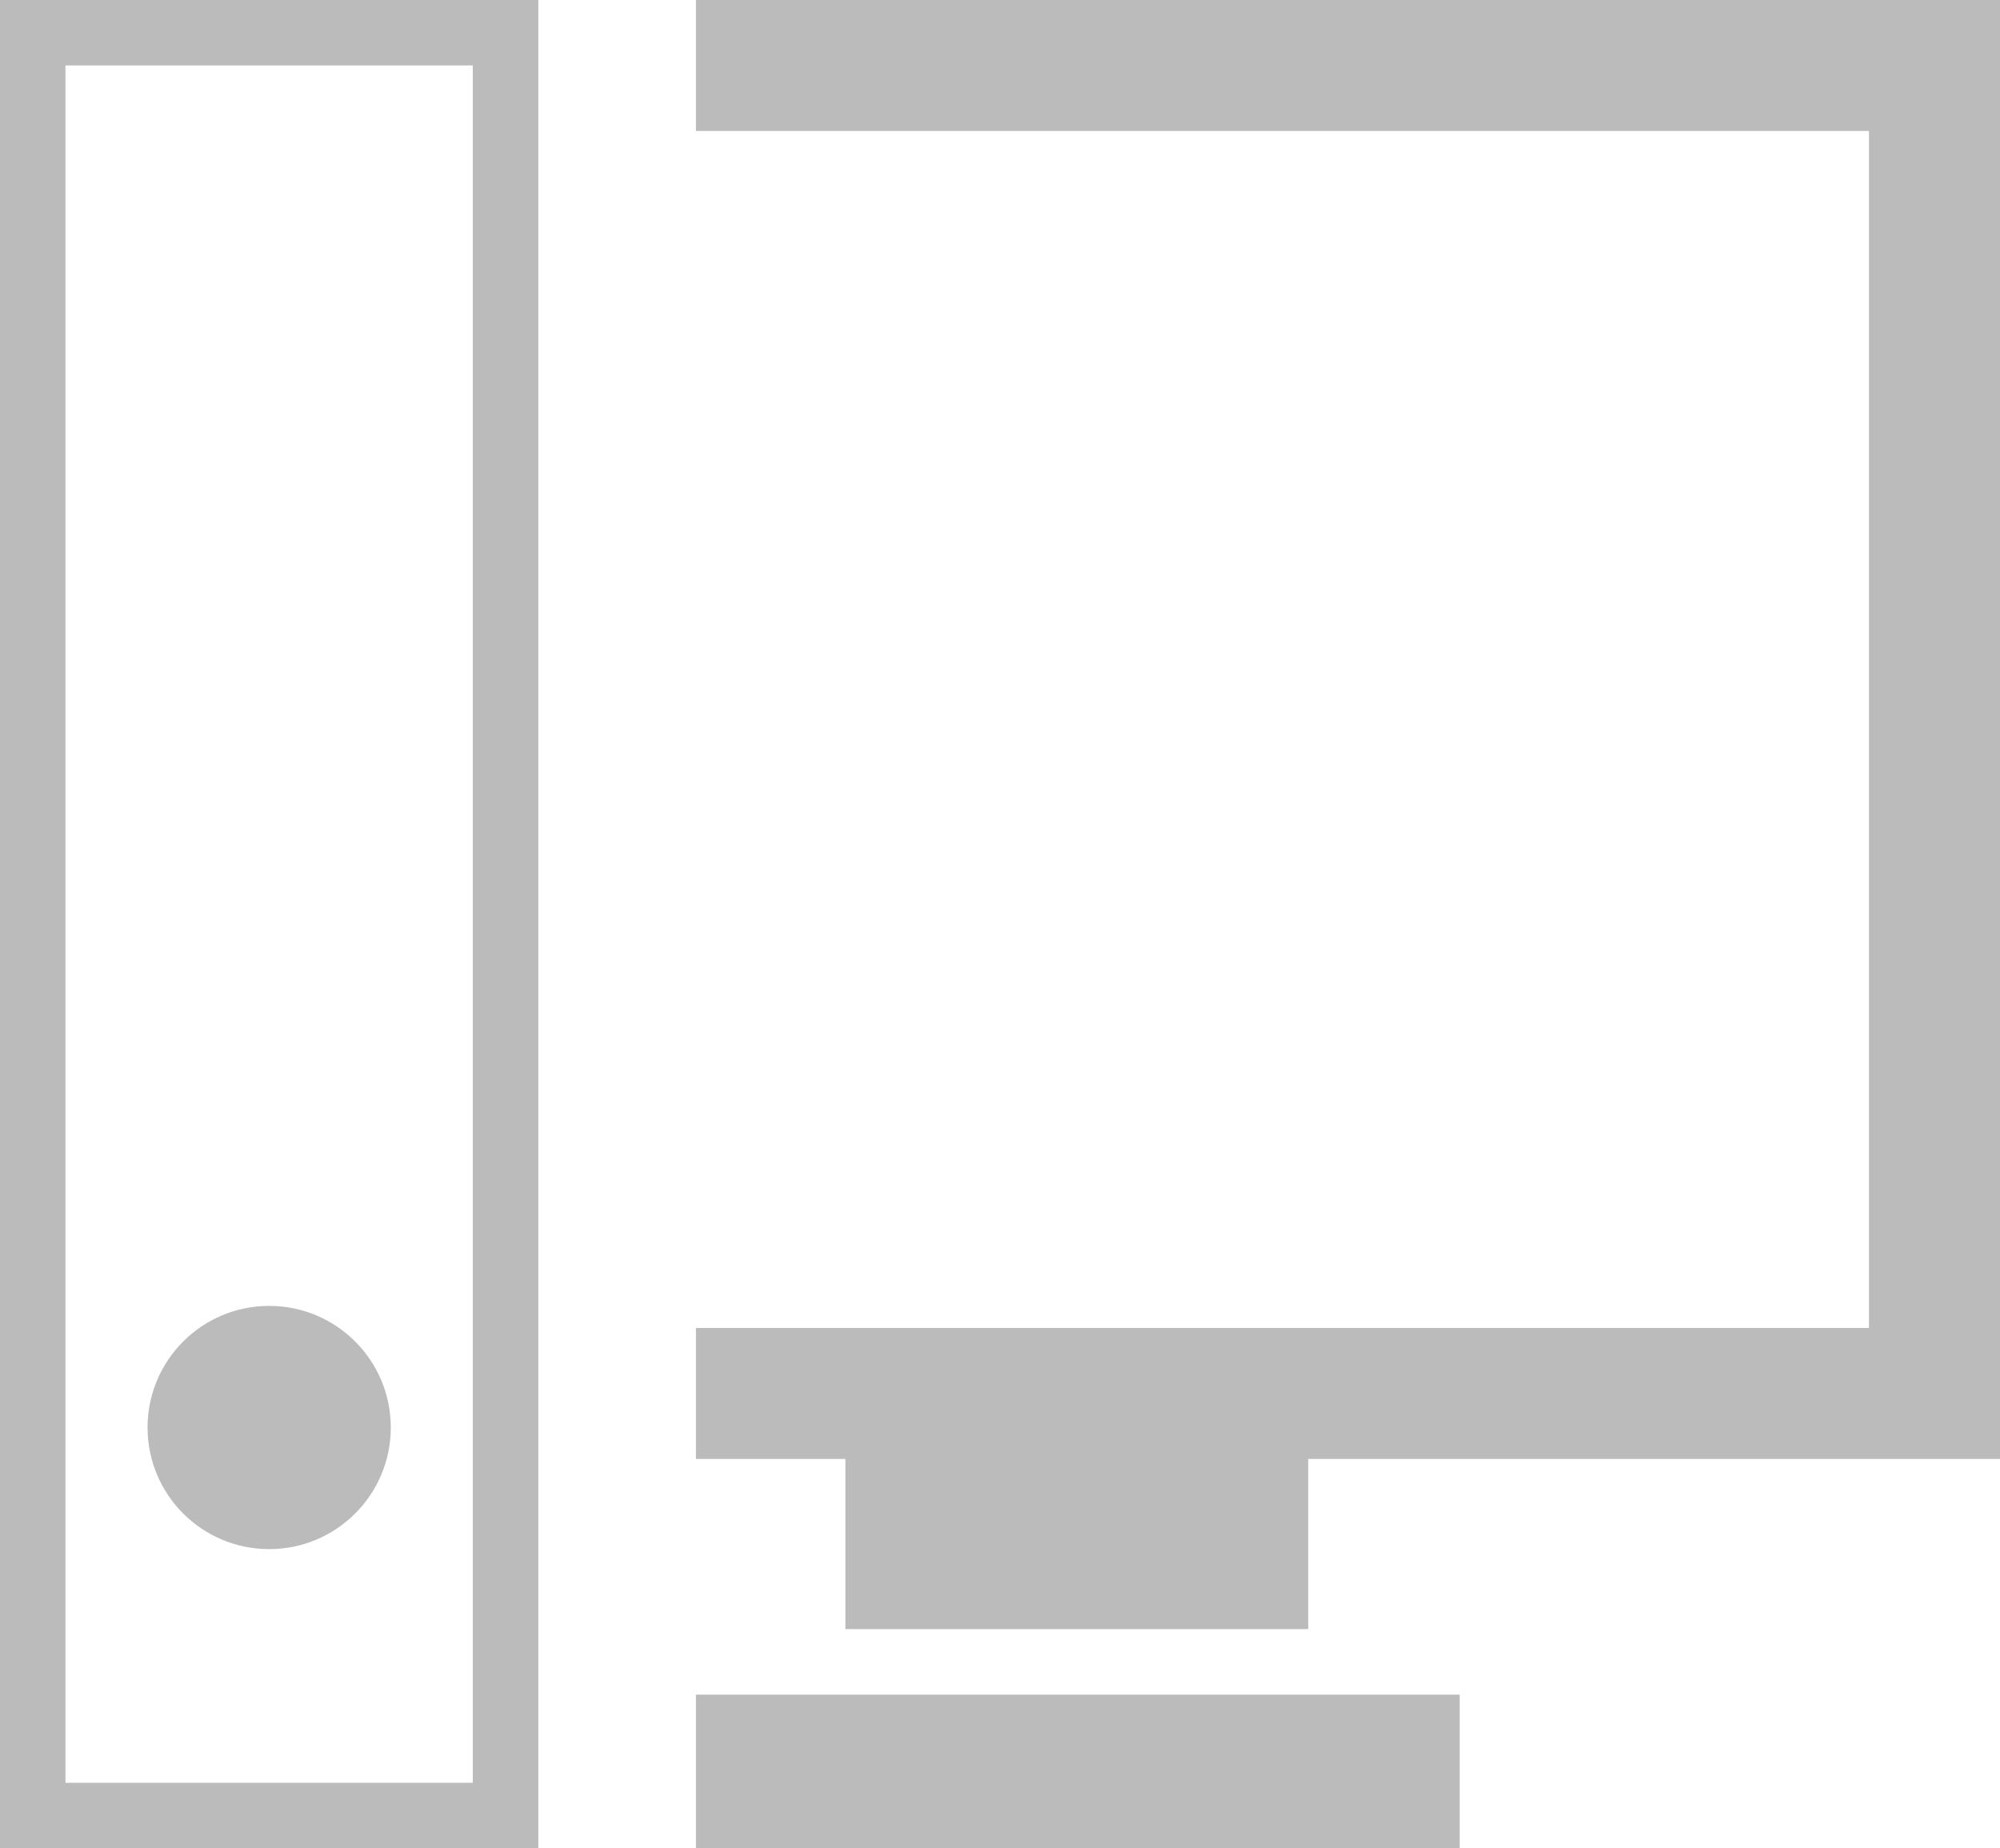
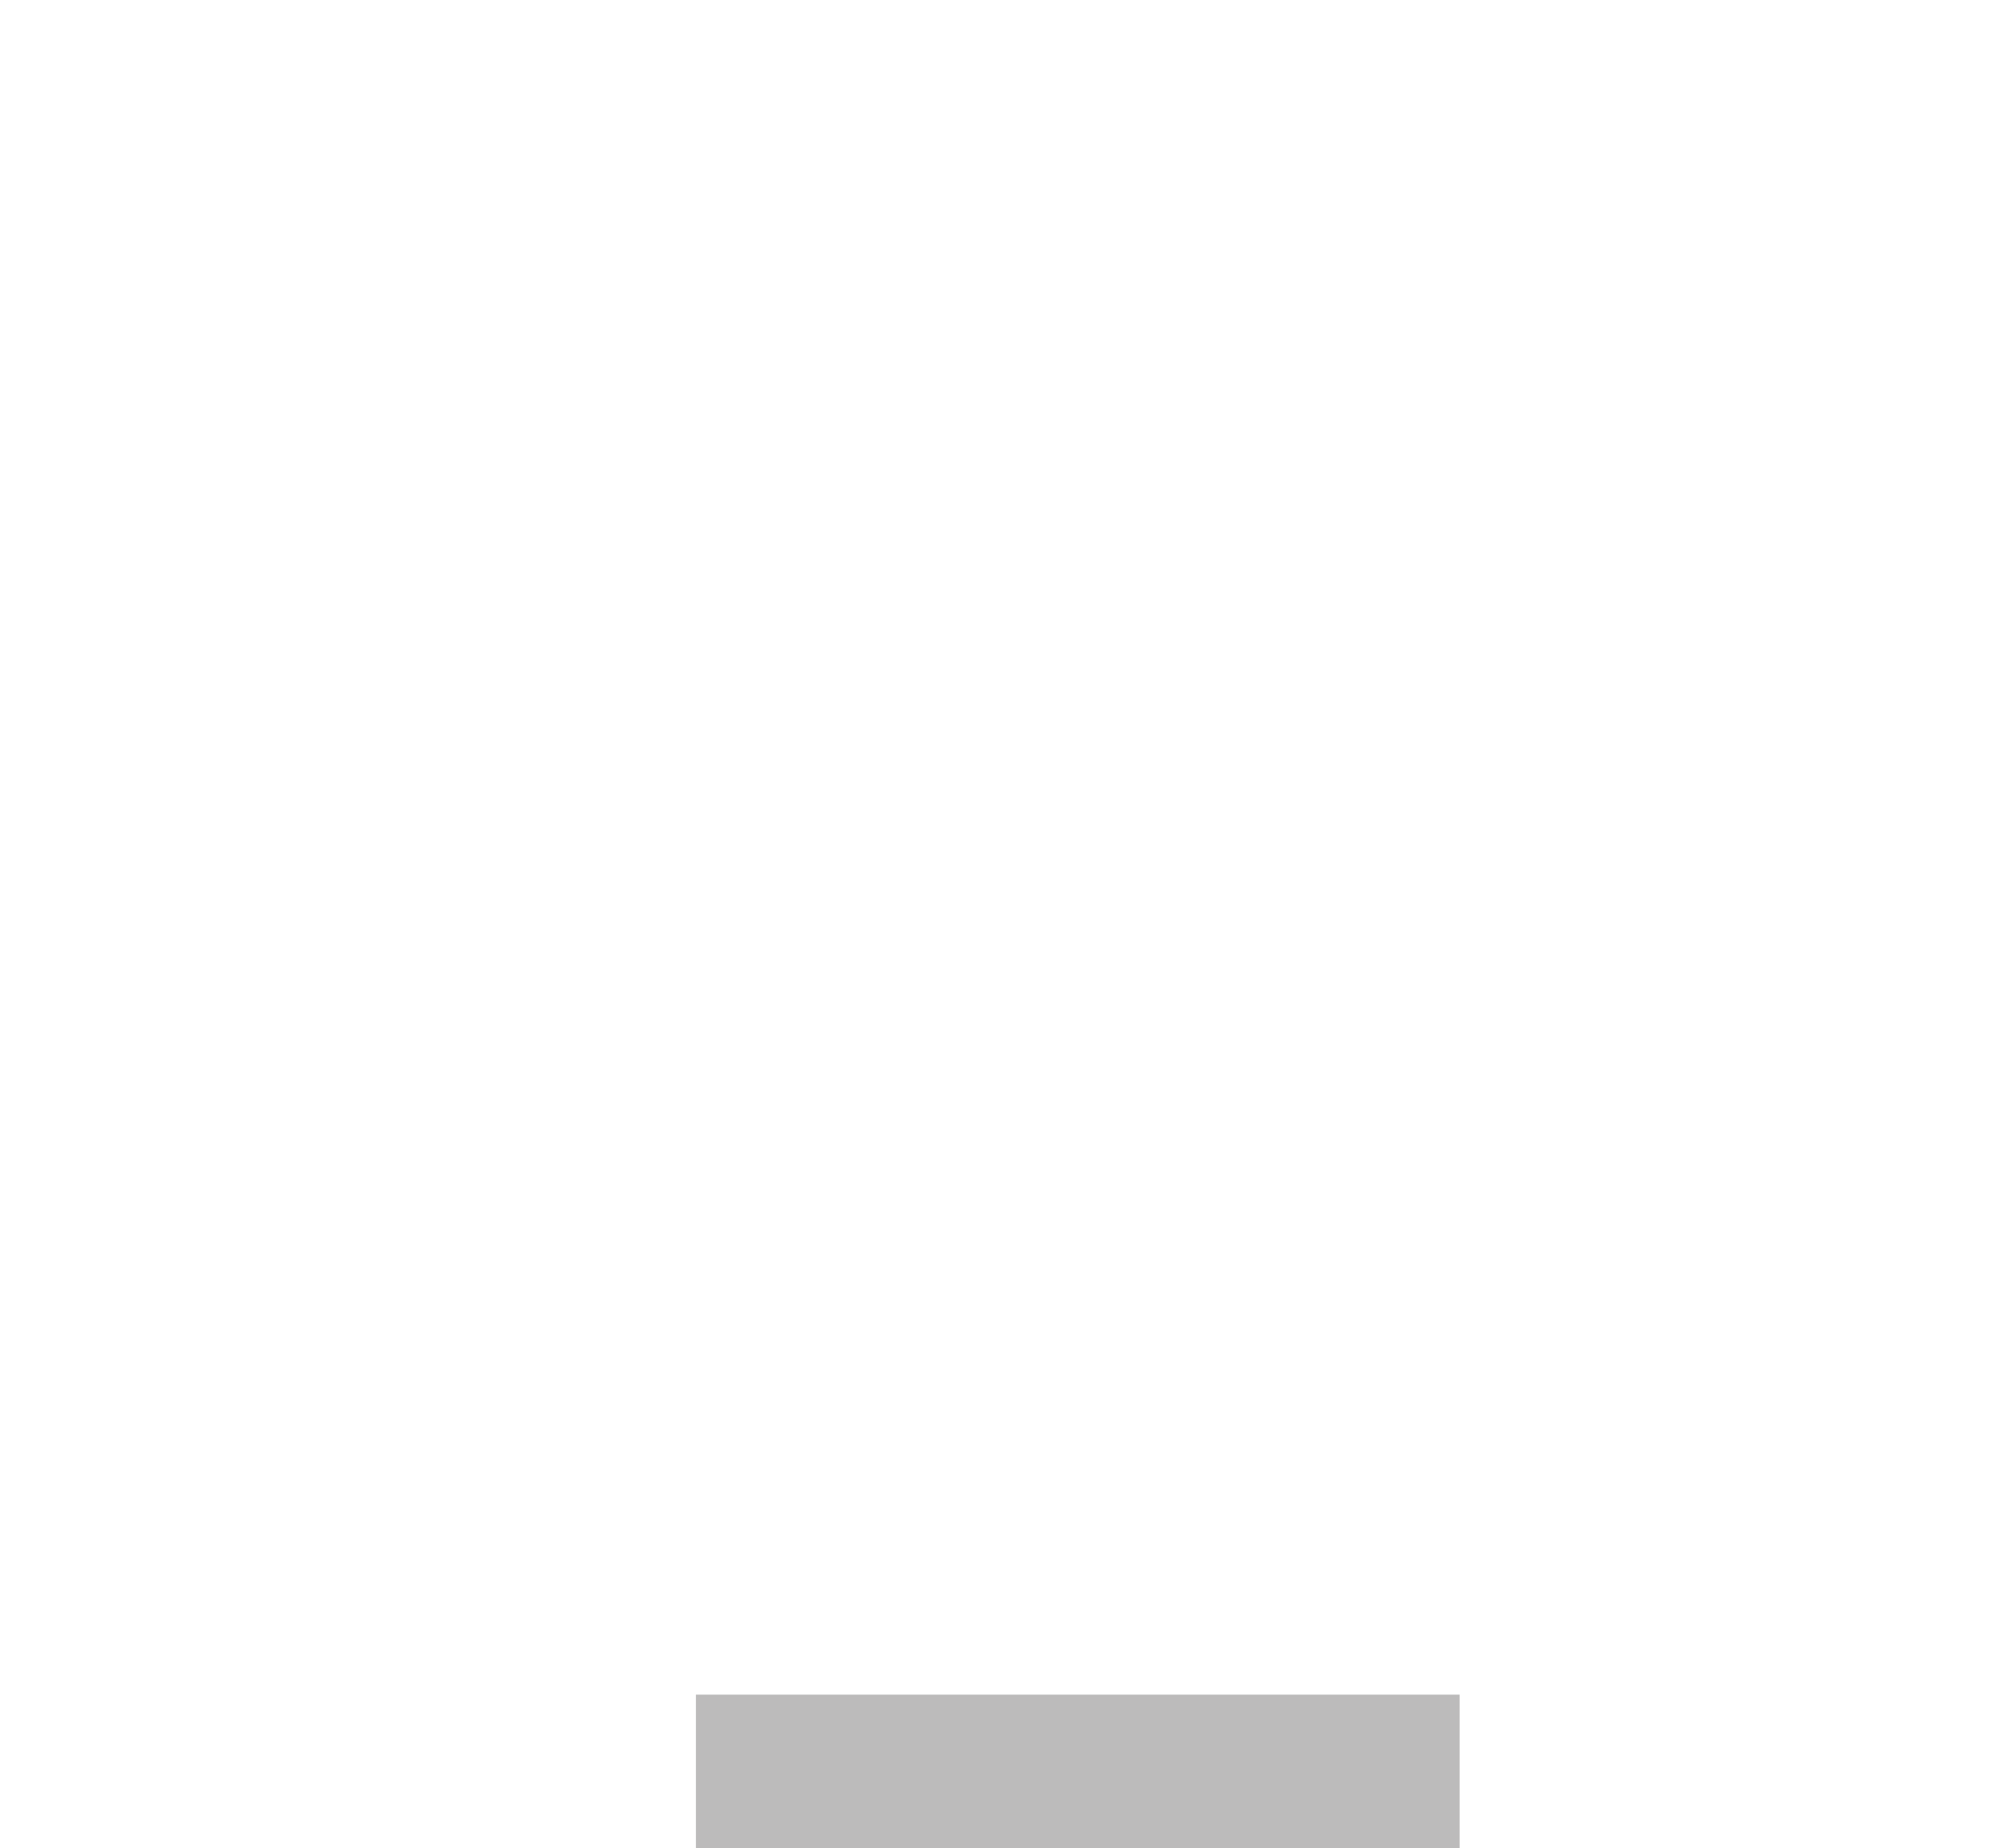
<svg xmlns="http://www.w3.org/2000/svg" xmlns:xlink="http://www.w3.org/1999/xlink" version="1.1" id="Layer_1" x="0px" y="0px" width="44.172px" height="40.82px" viewBox="0 0 44.172 40.82" enable-background="new 0 0 44.172 40.82" xml:space="preserve">
  <rect fill="#bcbbbb" x="15.37" y="37.428" width="16.868" height="3.393" />
-   <polygon fill="#bcbbbb" points="15.37,0 15.37,2.892 41.278,2.892 41.278,29.33 15.37,29.33 15.37,32.222 18.671,32.222 18.671,35.98 28.894,35.98   28.894,32.222 44.172,32.222 44.172,0 " />
-   <path fill="#bcbbbb" d="M1.446,1.445h8.996v37.93H1.446V1.445z M0,40.82h11.889V0H0V40.82z" />
  <g>
    <defs>
      <rect id="SVGID_1_" y="0" width="44.172" height="40.821" />
    </defs>
    <clipPath fill="#bcbbbb" id="SVGID_2_">
      <use xlink:href="#SVGID_1_" overflow="visible" />
    </clipPath>
-     <path fill="#bcbbbb" clip-path="url(#SVGID_2_)" d="M5.945,34.214c1.483,0,2.686-1.202,2.686-2.686s-1.203-2.686-2.686-2.686   c-1.483,0-2.686,1.202-2.686,2.686S4.461,34.214,5.945,34.214" />
  </g>
</svg>